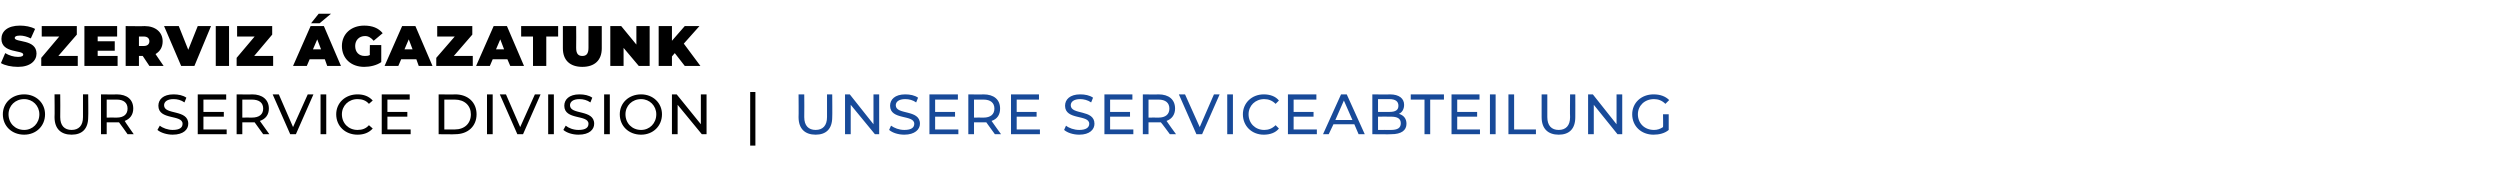
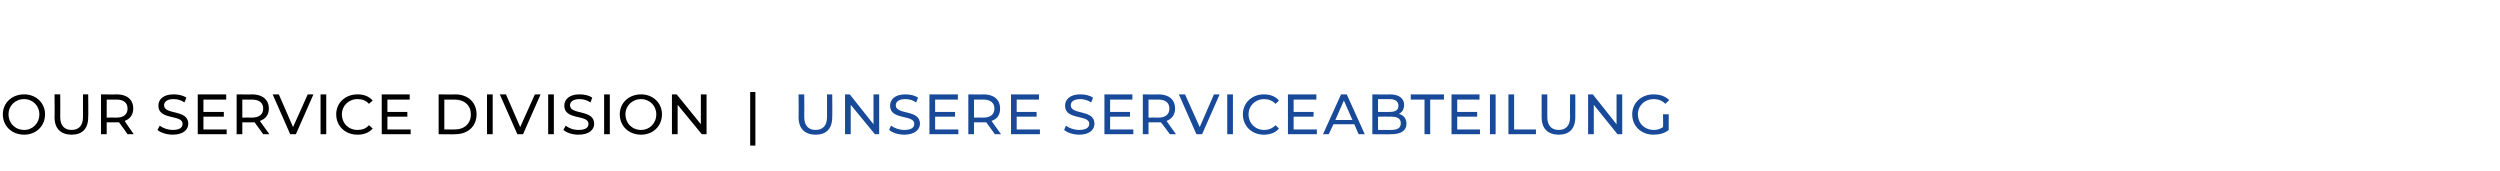
<svg xmlns="http://www.w3.org/2000/svg" version="1.1" width="527.2px" height="36px" viewBox="0 -1 527.2 36" style="top:-1px">
  <desc>Szerviz gazatunk Our Service Division | Unsere Serviceabteilung</desc>
  <defs />
  <g id="Polygon11206">
    <path d="m168.4 23.7c.04.02 0-4.8 0-4.8h1.2s.04 4.78 0 4.8c0 1.8.9 2.7 2.4 2.7c1.5 0 2.4-.9 2.4-2.7c-.02-.02 0-4.8 0-4.8h1.1s.04 4.82 0 4.8c0 2.5-1.3 3.7-3.5 3.7c-2.2 0-3.6-1.2-3.6-3.7zm17-4.8v8.4h-.9l-5.1-6.2v6.2h-1.2v-8.4h1l5 6.3v-6.3h1.2zm2.1 7.5l.4-.9c.7.5 1.7.9 2.8.9c1.5 0 2.1-.5 2.1-1.3c0-2-5.1-.7-5.1-3.8c0-1.3 1-2.4 3.2-2.4c1 0 2 .2 2.7.7l-.4 1c-.7-.5-1.5-.7-2.3-.7c-1.4 0-2 .6-2 1.3c0 2.1 5.1.8 5.1 3.9c0 1.2-1.1 2.3-3.3 2.3c-1.3 0-2.5-.4-3.2-1zm14.6-.1v1H196v-8.4h6v1.1h-4.8v2.6h4.2v1h-4.2v2.7h4.9zm7.7 1s-1.84-2.53-1.8-2.5h-2.6v2.5h-1.2v-8.4s3.23.05 3.2 0c2.2 0 3.5 1.1 3.5 3c0 1.3-.6 2.2-1.8 2.6c-.01.03 2 2.8 2 2.8h-1.3zm-.1-5.4c0-1.2-.8-1.9-2.3-1.9h-2v3.8s2-.03 2 0c1.5 0 2.3-.7 2.3-1.9zm9.6 4.4v1h-6.1v-8.4h5.9v1.1h-4.7v2.6h4.2v1h-4.2v2.7h4.9zm5.1.1l.4-.9c.6.5 1.7.9 2.8.9c1.4 0 2.1-.5 2.1-1.3c0-2-5.1-.7-5.1-3.8c0-1.3 1-2.4 3.2-2.4c1 0 2 .2 2.7.7l-.4 1c-.7-.5-1.6-.7-2.3-.7c-1.4 0-2 .6-2 1.3c0 2.1 5 .8 5 3.9c0 1.2-1 2.3-3.2 2.3c-1.3 0-2.5-.4-3.2-1zm14.6-.1v1h-6.1v-8.4h5.9v1.1h-4.7v2.6h4.2v1h-4.2v2.7h4.9zm7.7 1s-1.86-2.53-1.9-2.5h-2.6v2.5H241v-8.4s3.31.05 3.3 0c2.2 0 3.5 1.1 3.5 3c0 1.3-.7 2.2-1.8 2.6c-.03.03 2 2.8 2 2.8h-1.3zm-.1-5.4c0-1.2-.8-1.9-2.3-1.9h-2.1v3.8s2.08-.03 2.1 0c1.5 0 2.3-.7 2.3-1.9zm10.6-3l-3.7 8.4h-1.2l-3.7-8.4h1.3l3.1 6.9l3-6.9h1.2zm1.6 0h1.2v8.4h-1.2v-8.4zm3.3 4.2c0-2.4 1.9-4.2 4.4-4.2c1.3 0 2.5.4 3.2 1.3l-.7.7c-.7-.7-1.5-1-2.4-1c-1.9 0-3.3 1.4-3.3 3.2c0 1.9 1.4 3.3 3.3 3.3c.9 0 1.7-.3 2.4-1l.7.7c-.7.9-1.9 1.3-3.2 1.3c-2.5 0-4.4-1.8-4.4-4.3zm15.6 3.2v1h-6.1v-8.4h6v1.1h-4.8v2.6h4.2v1h-4.2v2.7h4.9zm7.9-1.1h-4.4l-1 2.1H279l3.8-8.4h1.2l3.8 8.4h-1.3l-.9-2.1zm-.4-.9l-1.8-4.1l-1.8 4.1h3.6zm11.4.8c0 1.4-1.1 2.2-3.2 2.2c-.03.05-4 0-4 0v-8.4s3.73.05 3.7 0c2 0 3 .9 3 2.2c0 .9-.4 1.6-1.1 1.9c1 .3 1.6 1 1.6 2.1zm-6-5.2v2.7h2.4c1.3 0 1.9-.4 1.9-1.3c0-.9-.6-1.4-1.9-1.4c.03.02-2.4 0-2.4 0zm4.8 5.1c0-1-.7-1.4-2.1-1.4c.03-.02-2.7 0-2.7 0v2.8s2.73-.02 2.7 0c1.4 0 2.1-.4 2.1-1.4zm5-5h-2.9v-1.1h7v1.1h-2.9v7.3h-1.2V20zm11.7 6.3v1h-6v-8.4h5.9v1.1h-4.7v2.6h4.2v1h-4.2v2.7h4.8zm2.1-7.4h1.2v8.4h-1.2v-8.4zm3.9 0h1.2v7.4h4.6v1h-5.8v-8.4zm7 4.8v-4.8h1.2v4.8c0 1.8.9 2.7 2.4 2.7c1.5 0 2.4-.9 2.4-2.7c-.05-.02 0-4.8 0-4.8h1.1s.02 4.82 0 4.8c0 2.5-1.3 3.7-3.5 3.7c-2.2 0-3.6-1.2-3.6-3.7zm17-4.8v8.4h-1l-5-6.2v6.2h-1.2v-8.4h1l5 6.3v-6.3h1.2zm8.6 4.2h1.2v3.3c-.8.7-2 1-3.2 1c-2.6 0-4.5-1.8-4.5-4.3c0-2.4 1.9-4.2 4.5-4.2c1.4 0 2.5.4 3.3 1.2l-.8.8c-.7-.7-1.5-1-2.4-1c-2 0-3.4 1.4-3.4 3.2c0 1.9 1.4 3.3 3.4 3.3c.7 0 1.3-.2 1.9-.6c.05.04 0-2.7 0-2.7z" stroke="none" fill="#184a99" />
  </g>
  <g id="Polygon11205">
    <path d="m.6 23.1c0-2.4 1.9-4.2 4.5-4.2c2.5 0 4.4 1.8 4.4 4.2c0 2.5-1.9 4.3-4.4 4.3c-2.6 0-4.5-1.8-4.5-4.3zm7.7 0c0-1.8-1.4-3.2-3.2-3.2c-1.9 0-3.3 1.4-3.3 3.2c0 1.9 1.4 3.3 3.3 3.3c1.8 0 3.2-1.4 3.2-3.3zm3.2.6c.05.02 0-4.8 0-4.8h1.2s.04 4.78 0 4.8c0 1.8.9 2.7 2.4 2.7c1.5 0 2.4-.9 2.4-2.7v-4.8h1.1s.05 4.82 0 4.8c0 2.5-1.3 3.7-3.5 3.7c-2.2 0-3.6-1.2-3.6-3.7zm15.4 3.6s-1.78-2.53-1.8-2.5h-2.6v2.5h-1.2v-8.4s3.3.05 3.3 0c2.2 0 3.5 1.1 3.5 3c0 1.3-.7 2.2-1.8 2.6c-.05.03 1.9 2.8 1.9 2.8h-1.3zm0-5.4c0-1.2-.8-1.9-2.3-1.9h-2.1v3.8s2.06-.03 2.1 0c1.5 0 2.3-.7 2.3-1.9zm6.3 4.5l.5-.9c.6.5 1.7.9 2.7.9c1.5 0 2.1-.5 2.1-1.3c0-2-5.1-.7-5.1-3.8c0-1.3 1-2.4 3.2-2.4c1 0 2 .2 2.7.7l-.4 1c-.7-.5-1.5-.7-2.3-.7c-1.4 0-2 .6-2 1.3c0 2.1 5.1.8 5.1 3.9c0 1.2-1 2.3-3.3 2.3c-1.2 0-2.5-.4-3.2-1zm14.6-.1v1h-6.1v-8.4h6v1.1h-4.8v2.6h4.3v1h-4.3v2.7h4.9zm7.7 1l-1.8-2.5h-2.6v2.5h-1.2v-8.4s3.26.05 3.3 0c2.1 0 3.5 1.1 3.5 3c0 1.3-.7 2.2-1.9 2.6l2 2.8h-1.3zm0-5.4c0-1.2-.8-1.9-2.4-1.9h-2v3.8s2.02-.03 2 0c1.6 0 2.4-.7 2.4-1.9zm10.6-3l-3.7 8.4h-1.2l-3.7-8.4h1.3l3 6.9l3.1-6.9h1.2zm1.5 0h1.2v8.4h-1.2v-8.4zm3.3 4.2c0-2.4 1.9-4.2 4.5-4.2c1.3 0 2.4.4 3.2 1.3l-.8.7c-.6-.7-1.4-1-2.4-1c-1.9 0-3.3 1.4-3.3 3.2c0 1.9 1.4 3.3 3.3 3.3c1 0 1.8-.3 2.4-1l.8.7c-.8.9-1.9 1.3-3.2 1.3c-2.6 0-4.5-1.8-4.5-4.3zm15.7 3.2v1h-6.1v-8.4h5.9v1.1h-4.7v2.6h4.2v1h-4.2v2.7h4.9zm5.9-7.4s3.5.05 3.5 0c2.7 0 4.5 1.7 4.5 4.2c0 2.5-1.8 4.2-4.5 4.2c0 .05-3.5 0-3.5 0v-8.4zm3.4 7.4c2.1 0 3.4-1.3 3.4-3.2c0-1.8-1.3-3.1-3.4-3.1c.03-.01-2.2 0-2.2 0v6.3h2.2zm6.8-7.4h1.2v8.4h-1.2v-8.4zm11.3 0l-3.7 8.4h-1.2l-3.7-8.4h1.3l3 6.9l3.1-6.9h1.2zm1.6 0h1.2v8.4h-1.2v-8.4zm3.2 7.5l.5-.9c.6.5 1.6.9 2.7.9c1.5 0 2.1-.5 2.1-1.3c0-2-5.1-.7-5.1-3.8c0-1.3 1-2.4 3.2-2.4c1 0 2 .2 2.7.7l-.4 1c-.7-.5-1.5-.7-2.3-.7c-1.4 0-2 .6-2 1.3c0 2.1 5.1.8 5.1 3.9c0 1.2-1 2.3-3.3 2.3c-1.3 0-2.5-.4-3.2-1zm8.6-7.5h1.2v8.4h-1.2v-8.4zm3.3 4.2c0-2.4 1.9-4.2 4.5-4.2c2.5 0 4.4 1.8 4.4 4.2c0 2.5-1.9 4.3-4.4 4.3c-2.6 0-4.5-1.8-4.5-4.3zm7.7 0c0-1.8-1.4-3.2-3.2-3.2c-1.9 0-3.3 1.4-3.3 3.2c0 1.9 1.4 3.3 3.3 3.3c1.8 0 3.2-1.4 3.2-3.3zm10.6-4.2v8.4h-1l-5.1-6.2v6.2h-1.2v-8.4h1l5.1 6.3v-6.3h1.2zm9.2-.5h1.1v11.3h-1.1V18.4z" stroke="none" fill="#000" />
  </g>
  <g id="Polygon11204">
-     <path d="m.2 12.3l.9-2.1c.8.5 1.8.8 2.7.8c.8 0 1.1-.2 1.1-.5c0-1-4.6-.2-4.6-3.3c0-1.6 1.3-2.8 3.9-2.8c1.1 0 2.3.2 3.2.7l-.9 2c-.8-.4-1.6-.6-2.3-.6c-.9 0-1.1.3-1.1.5c0 1 4.6.2 4.6 3.3c0 1.5-1.3 2.8-3.9 2.8c-1.4 0-2.8-.3-3.6-.8zm16.2-1.5v2.1H8.7v-1.7l3.8-4.5H8.8V4.5h7.4v1.8l-3.9 4.5h4.1zm8.4 0v2.1h-7V4.5h6.9v2.2h-4.1v1h3.6v2h-3.6v1.1h4.2zm5.3 0h-.8v2.1h-2.8V4.5s4.01.05 4 0c2.3 0 3.8 1.3 3.8 3.2c0 1.2-.5 2.1-1.5 2.7c-.05-.05 1.7 2.5 1.7 2.5h-3l-1.4-2.1zm.2-4.1c.03.03-1 0-1 0v2h1c.8 0 1.2-.4 1.2-1c0-.6-.4-1-1.2-1zm14.2-2.2L41 12.9h-2.8l-3.6-8.4h3.1l2 5l2-5h2.8zm1 0h2.8v8.4h-2.8V4.5zm12.1 6.3v2.1h-7.7v-1.7l3.8-4.5H50V4.5h7.4v1.8l-3.8 4.5h4zm9.8-6.9h-1.8l1.6-2h2.6l-2.4 2zm1.1 7.6h-3.2l-.6 1.4h-2.9l3.7-8.4h2.8l3.6 8.4H69l-.5-1.4zm-.8-2.1l-.8-2.1l-.9 2.1h1.7zM78 8.5h2.4s.02 3.57 0 3.6c-1 .7-2.4 1-3.6 1c-2.8 0-4.7-1.8-4.7-4.4c0-2.5 1.9-4.3 4.7-4.3c1.7 0 3 .5 3.9 1.6l-1.9 1.6c-.5-.6-1.1-1-1.8-1c-1.3 0-2.1.9-2.1 2.1c0 1.3.8 2.1 2 2.1c.4 0 .7 0 1.1-.2c-.04.04 0-2.1 0-2.1zm9.8 3h-3.2l-.6 1.4h-2.9l3.7-8.4h2.8l3.6 8.4h-2.9l-.5-1.4zM87 9.4l-.8-2.1l-.9 2.1h1.7zm12.7 1.4v2.1H92v-1.7l3.9-4.5h-3.7V4.5h7.4v1.8l-3.9 4.5h4zm7.3.7h-3.1l-.6 1.4h-2.9l3.7-8.4h2.8l3.6 8.4h-2.9l-.6-1.4zm-.7-2.1l-.8-2.1l-.9 2.1h1.7zm6.1-2.7h-2.5V4.5h7.8v2.2h-2.5v6.2h-2.8V6.7zm6.3 2.5V4.5h2.8s.04 4.58 0 4.6c0 1.3.5 1.7 1.3 1.7c.8 0 1.3-.4 1.3-1.7V4.5h2.8v4.7c0 2.5-1.5 3.9-4.1 3.9c-2.6 0-4.1-1.4-4.1-3.9zM137 4.5v8.4h-2.3l-3.2-3.8v3.8h-2.8V4.5h2.3l3.2 3.9V4.5h2.8zm5.3 5.7l-.6.7v2h-2.8V4.5h2.8v3.1l2.7-3.1h3.1l-3.3 3.7l3.5 4.7h-3.3l-2.1-2.7z" stroke="none" fill="#000" />
-   </g>
+     </g>
</svg>